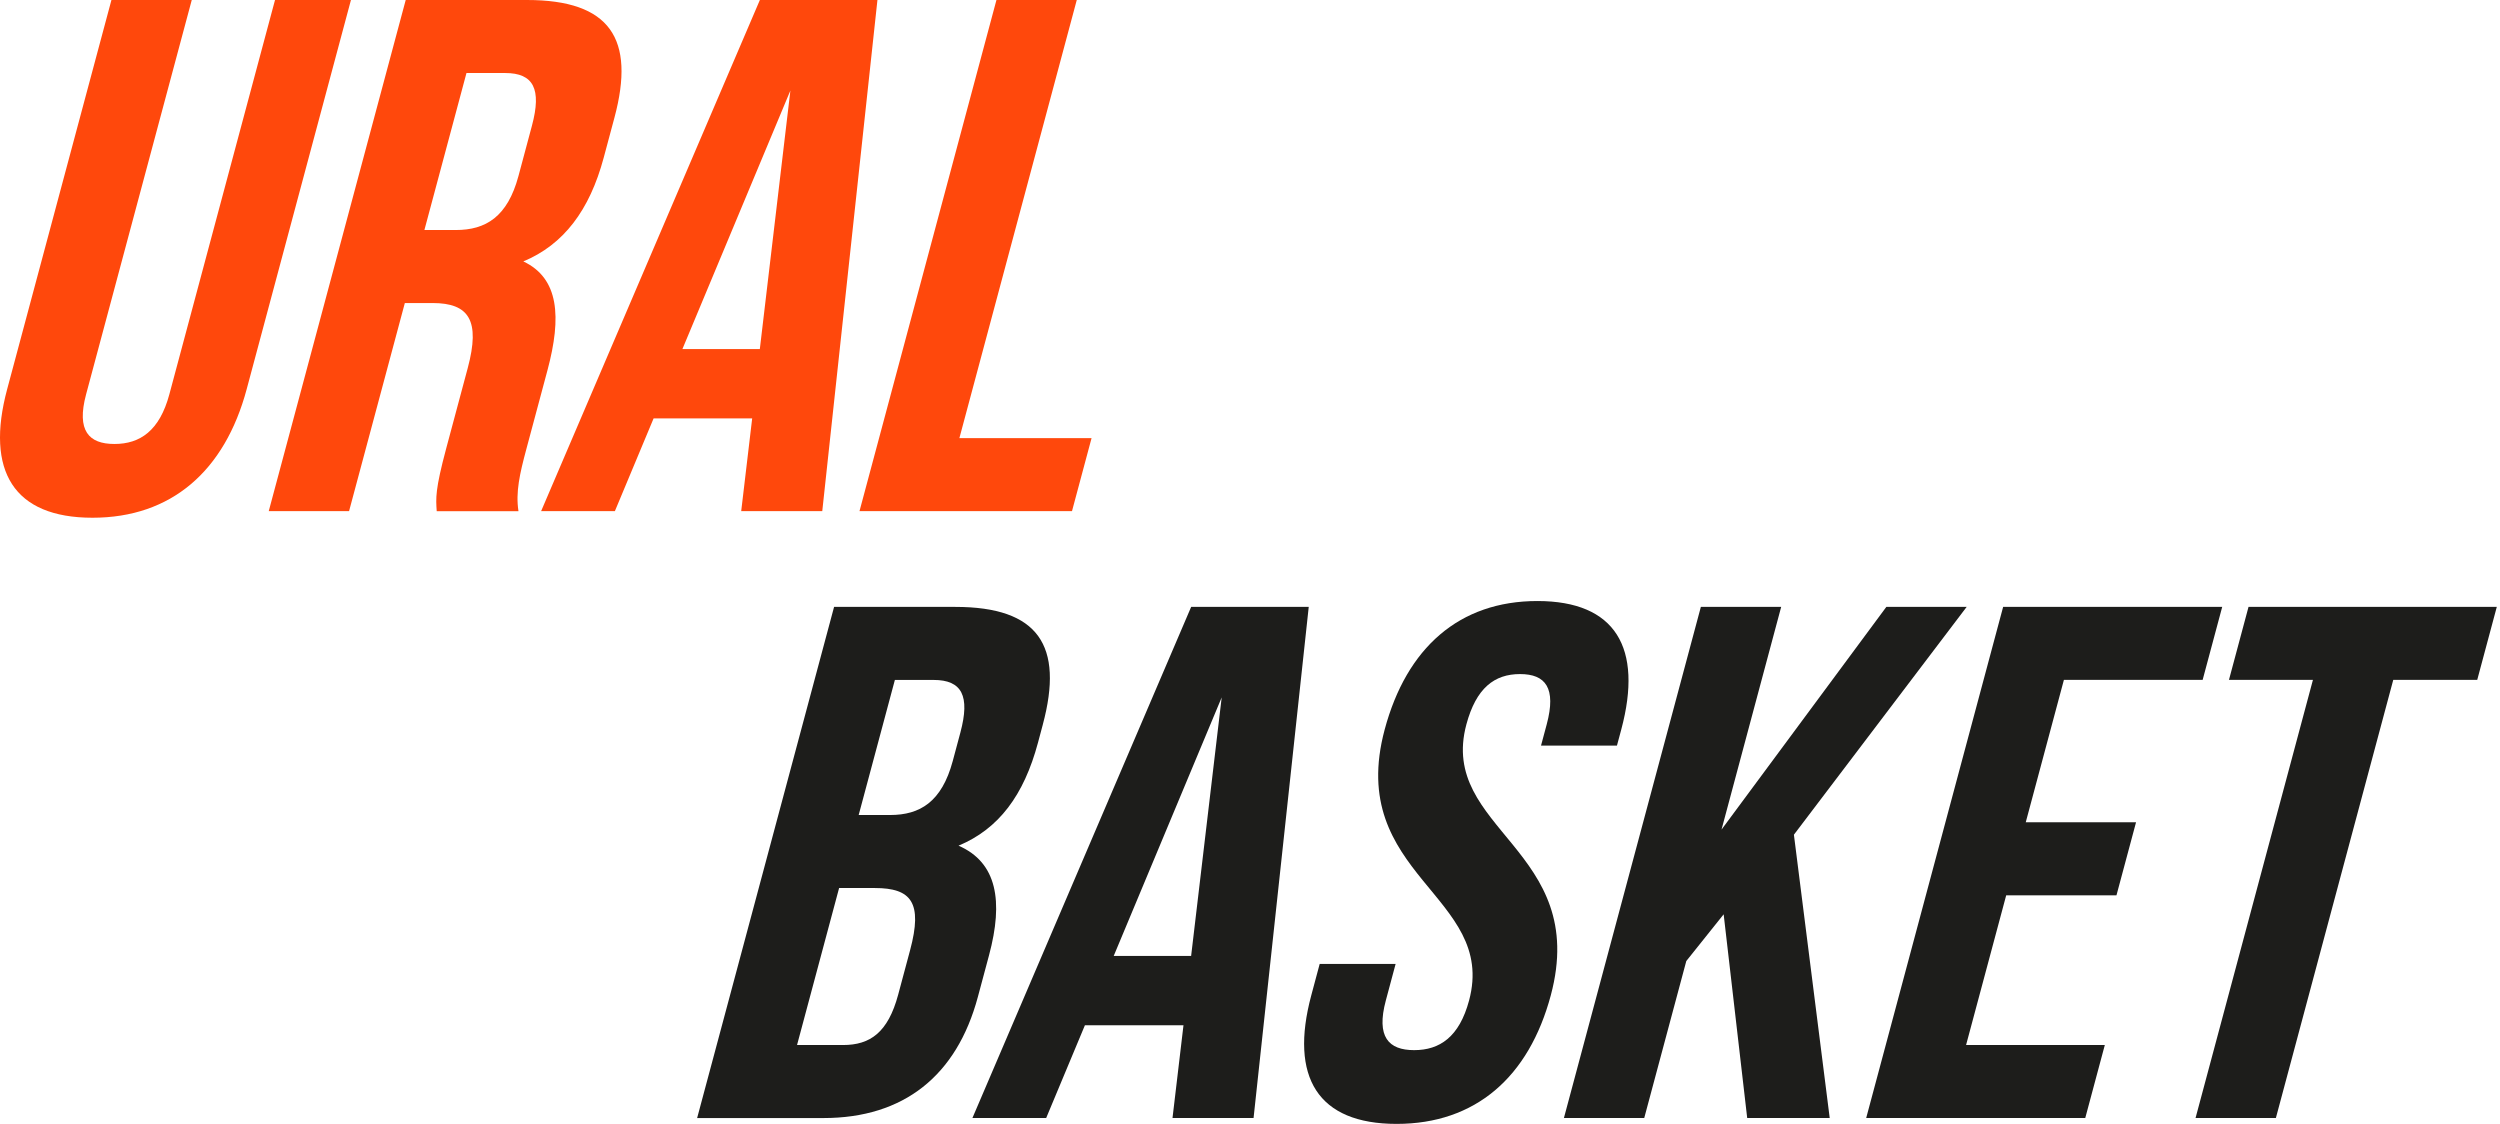
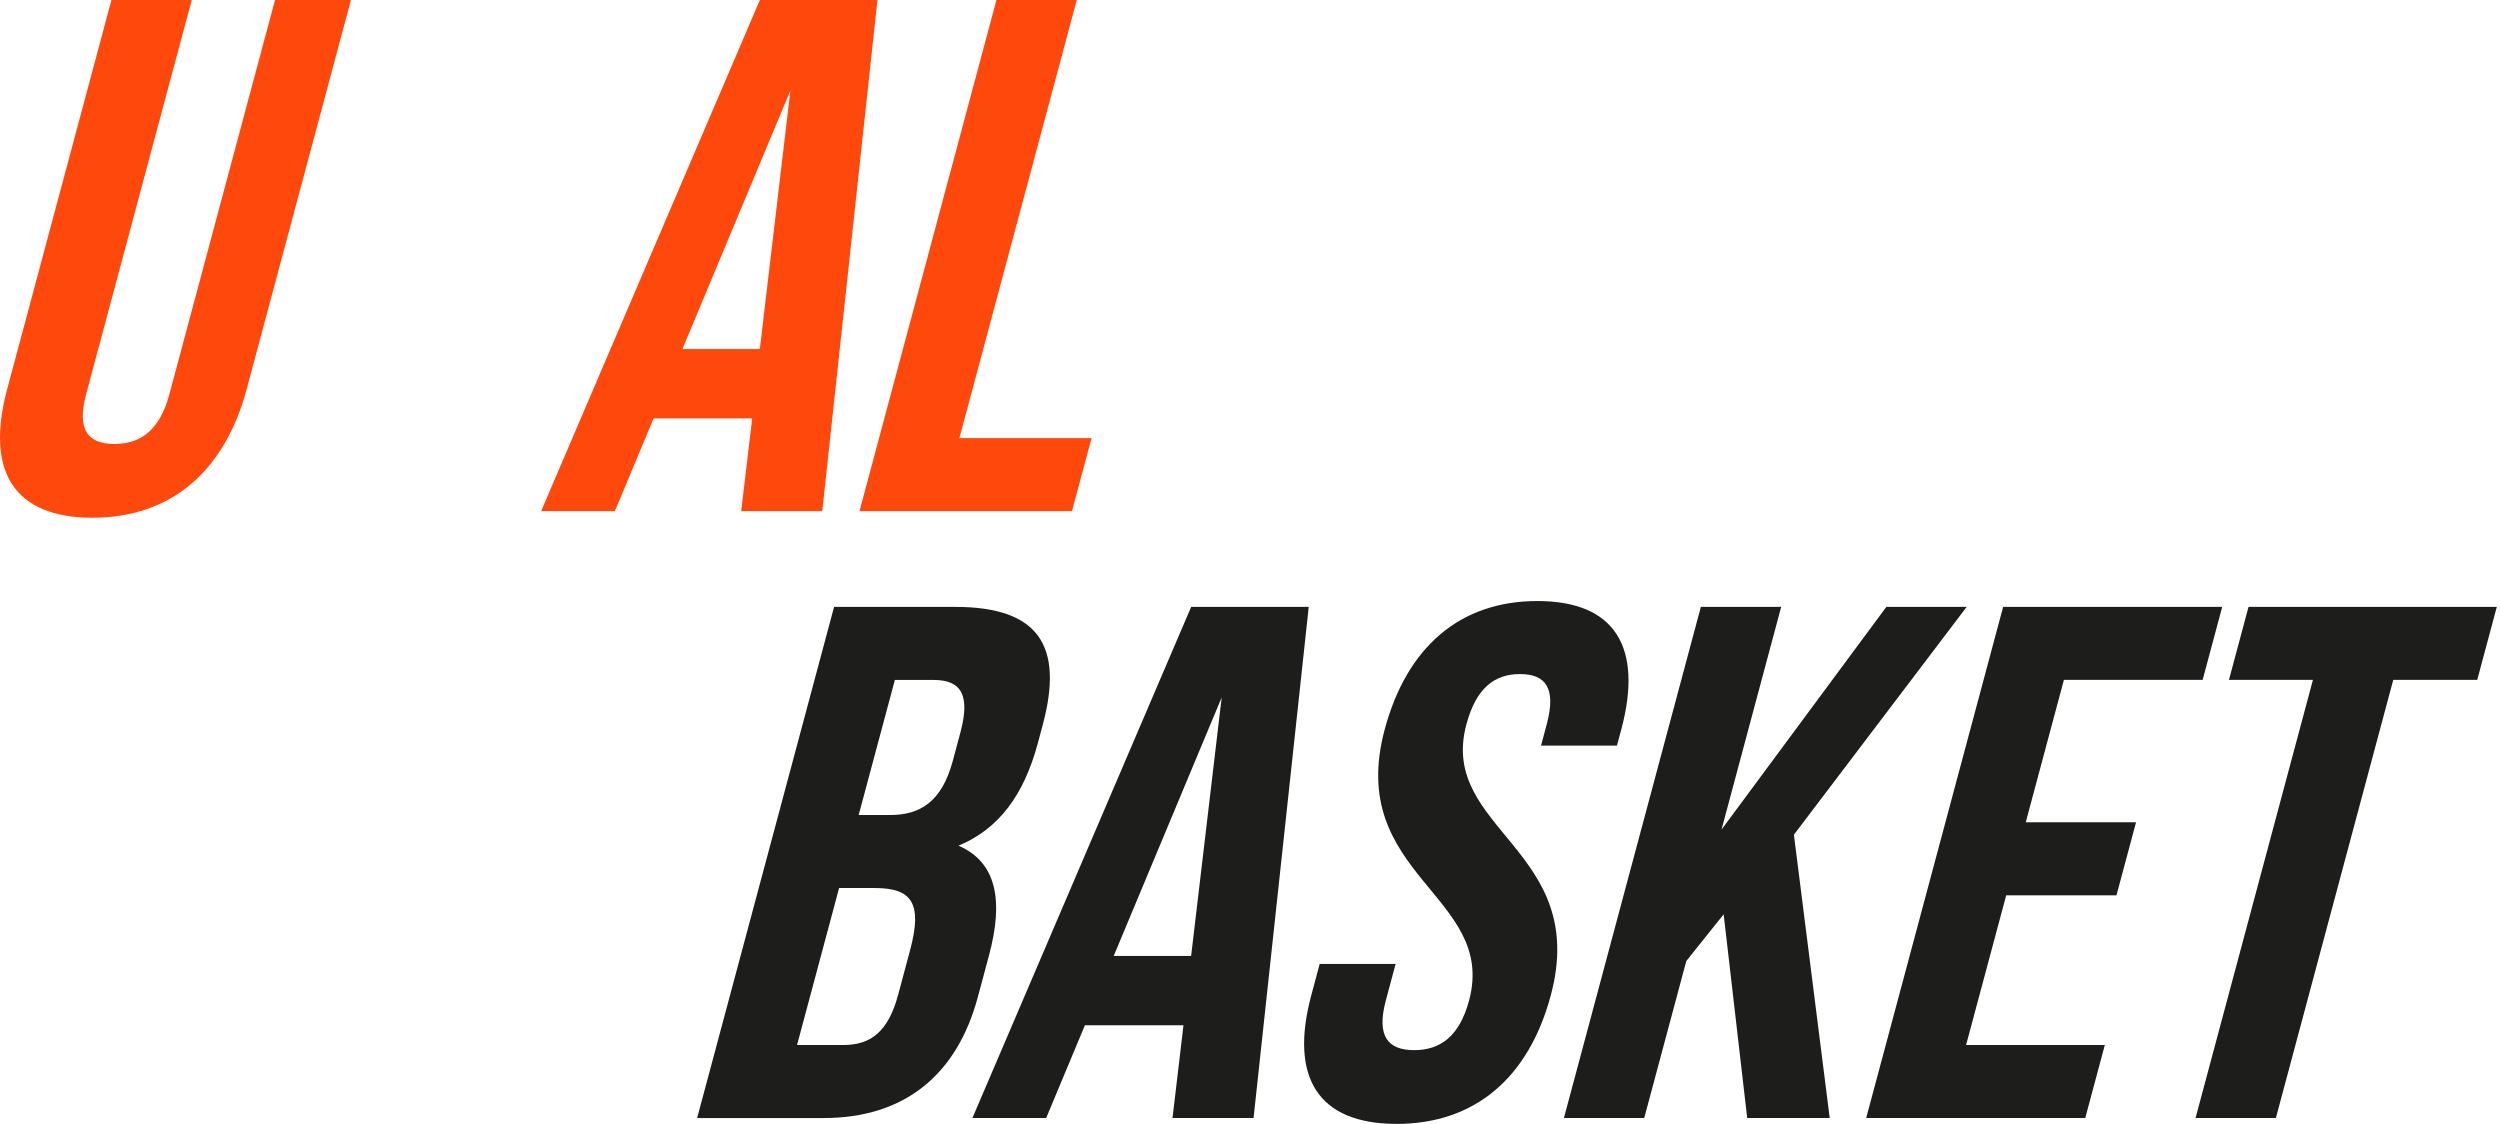
<svg xmlns="http://www.w3.org/2000/svg" width="696" height="313" viewBox="0 0 696 313" fill="none">
  <path d="M53.386 0L23.971 109.778C21.247 119.942 24.736 123.603 31.857 123.603C38.978 123.603 44.426 119.942 47.15 109.778L76.564 0H97.705L68.673 108.356C62.574 131.123 47.698 144.137 25.747 144.137C3.796 144.137 -4.107 131.123 1.992 108.356L31.024 0H53.386Z" fill="#FF480C" />
-   <path d="M121.58 142.304C121.34 138.644 121.129 136.411 124.229 124.819L130.22 102.457C133.76 89.243 130.596 84.366 120.432 84.366H112.706L97.179 142.304H74.817L112.951 0H146.7C169.873 0 176.948 10.776 171.066 32.732L168.068 43.913C164.145 58.549 156.91 68.108 145.695 72.78C155.625 77.456 156.396 88.232 152.416 103.073L146.534 125.03C144.684 131.94 143.525 137.022 144.342 142.31H121.574L121.58 142.304ZM129.866 20.329L118.153 64.037H126.896C135.233 64.037 141.292 60.377 144.342 48.996L148.099 34.965C150.823 24.8 148.562 20.329 140.635 20.329H129.86H129.866Z" fill="#FF480C" />
  <path d="M228.919 142.304H206.351L209.406 116.487H181.962L171.181 142.304H150.646L211.548 0H244.28L228.919 142.304ZM189.985 97.175H211.536L220.045 25.206L189.985 97.175Z" fill="#FF480C" />
  <path d="M277.412 0H299.774L267.093 121.975H303.891L298.443 142.304H239.283L277.412 0Z" fill="#FF480C" />
  <path d="M290.329 201.687L288.97 206.769C285.047 221.405 278.069 230.759 266.853 235.436C277.595 240.113 279.382 250.888 275.351 265.93L272.244 277.516C266.362 299.473 251.612 311.265 229.25 311.265H194.08L232.208 168.961H265.957C289.13 168.961 296.205 179.736 290.323 201.693L290.329 201.687ZM233.607 247.228L221.895 290.936H234.704C242.224 290.936 247.215 287.481 250.053 276.911L253.377 264.508C256.917 251.294 253.737 247.228 243.572 247.228H233.613H233.607ZM249.134 189.29L239.055 226.899H247.798C256.135 226.899 262.194 223.238 265.249 211.857L267.373 203.931C270.097 193.767 267.841 189.295 259.91 189.295H249.134V189.29Z" fill="#1D1D1B" />
  <path d="M348.992 311.259H326.425L329.48 285.442H302.035L291.254 311.259H270.719L331.621 168.955H364.353L348.992 311.259ZM310.058 266.129H331.61L340.118 194.161L310.058 266.129Z" fill="#1D1D1B" />
  <path d="M428.013 167.327C449.764 167.327 457.462 180.336 451.358 203.109L450.158 207.58H429.018L430.6 201.687C433.324 191.523 430.292 187.662 423.177 187.662C416.061 187.662 410.962 191.523 408.238 201.687C400.392 230.959 442.632 236.452 431.737 277.111C425.638 299.878 410.762 312.892 388.811 312.892C366.86 312.892 358.957 299.884 365.056 277.111L367.397 268.368H388.537L385.813 278.533C383.089 288.697 386.584 292.358 393.699 292.358C400.815 292.358 406.268 288.697 408.992 278.533C416.838 249.255 374.598 243.767 385.493 203.109C391.592 180.341 406.262 167.327 428.013 167.327Z" fill="#1D1D1B" />
  <path d="M479.865 254.543L469.466 267.551L457.754 311.259H435.392L473.52 168.955H495.882L479.271 230.959L525.16 168.955H547.522L499.423 232.381L509.393 311.259H486.42L479.865 254.537V254.543Z" fill="#1D1D1B" />
  <path d="M563.974 228.926H594.673L589.225 249.255H558.526L547.356 290.93H585.982L580.534 311.259H519.546L557.675 168.955H618.663L613.215 189.284H574.589L563.968 228.926H563.974Z" fill="#1D1D1B" />
  <path d="M625.989 168.955H695.108L689.66 189.284H666.282L633.601 311.259H611.239L643.92 189.284H620.541L625.989 168.955Z" fill="#1D1D1B" />
</svg>